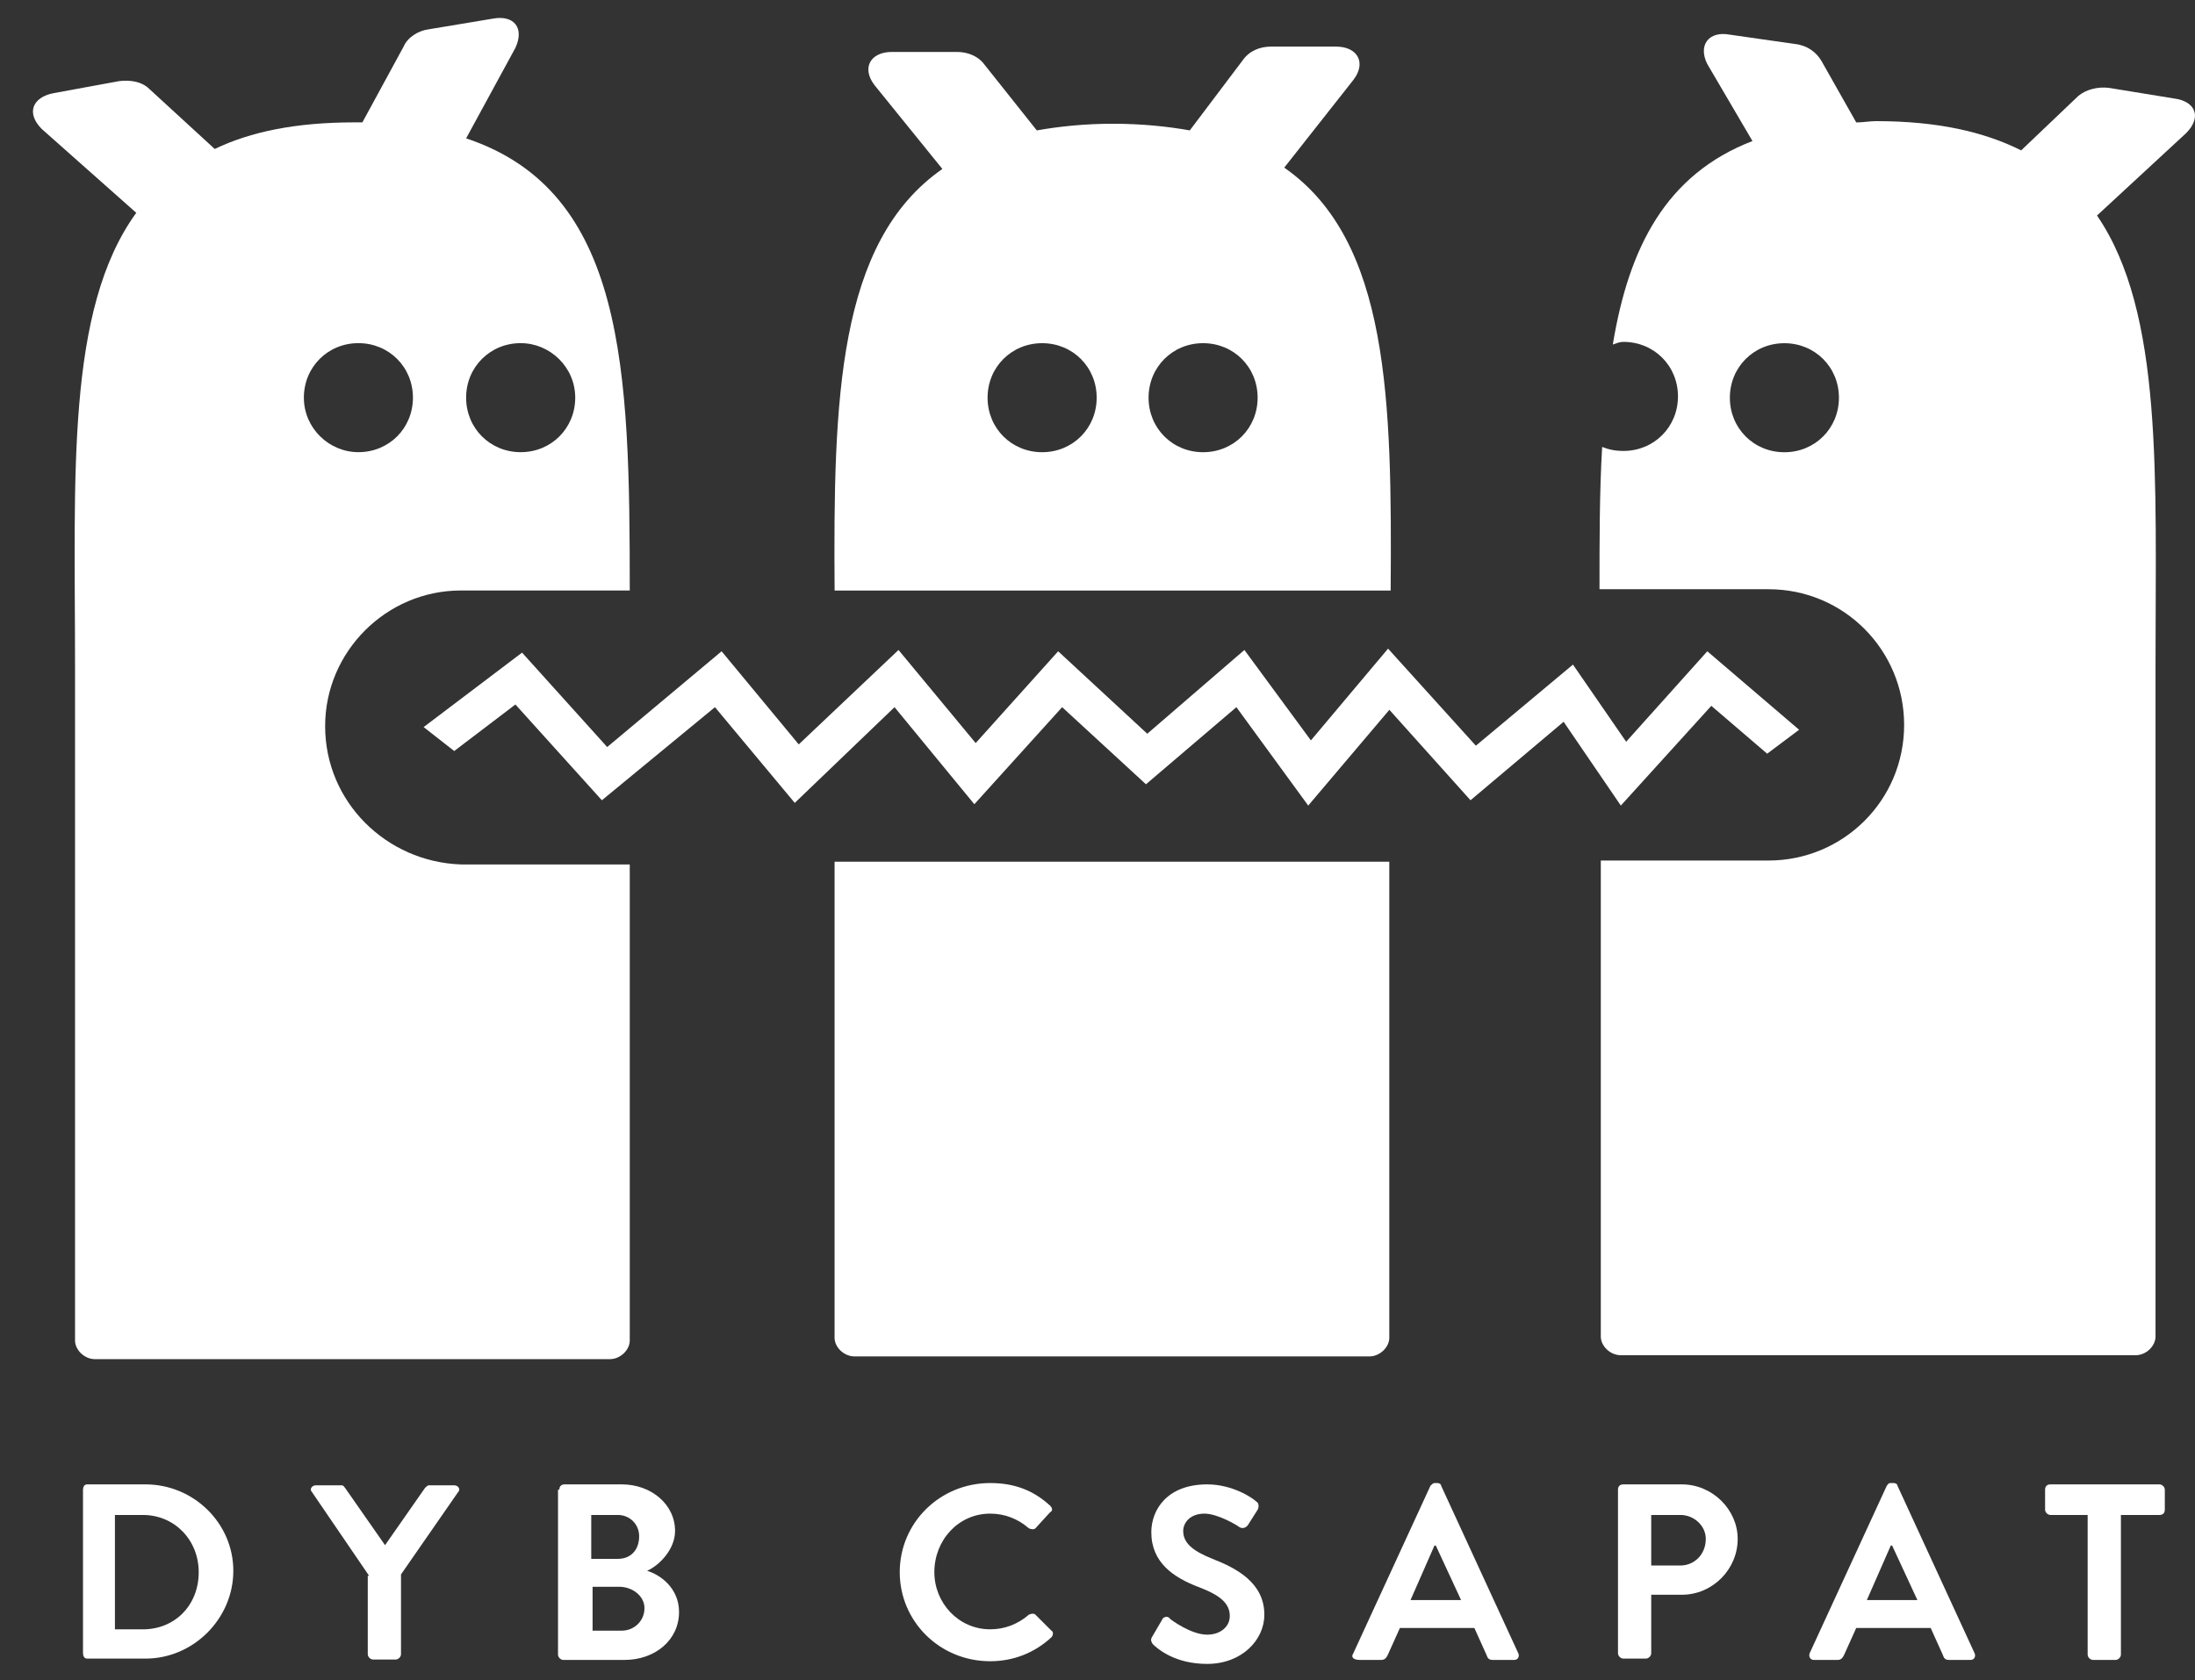
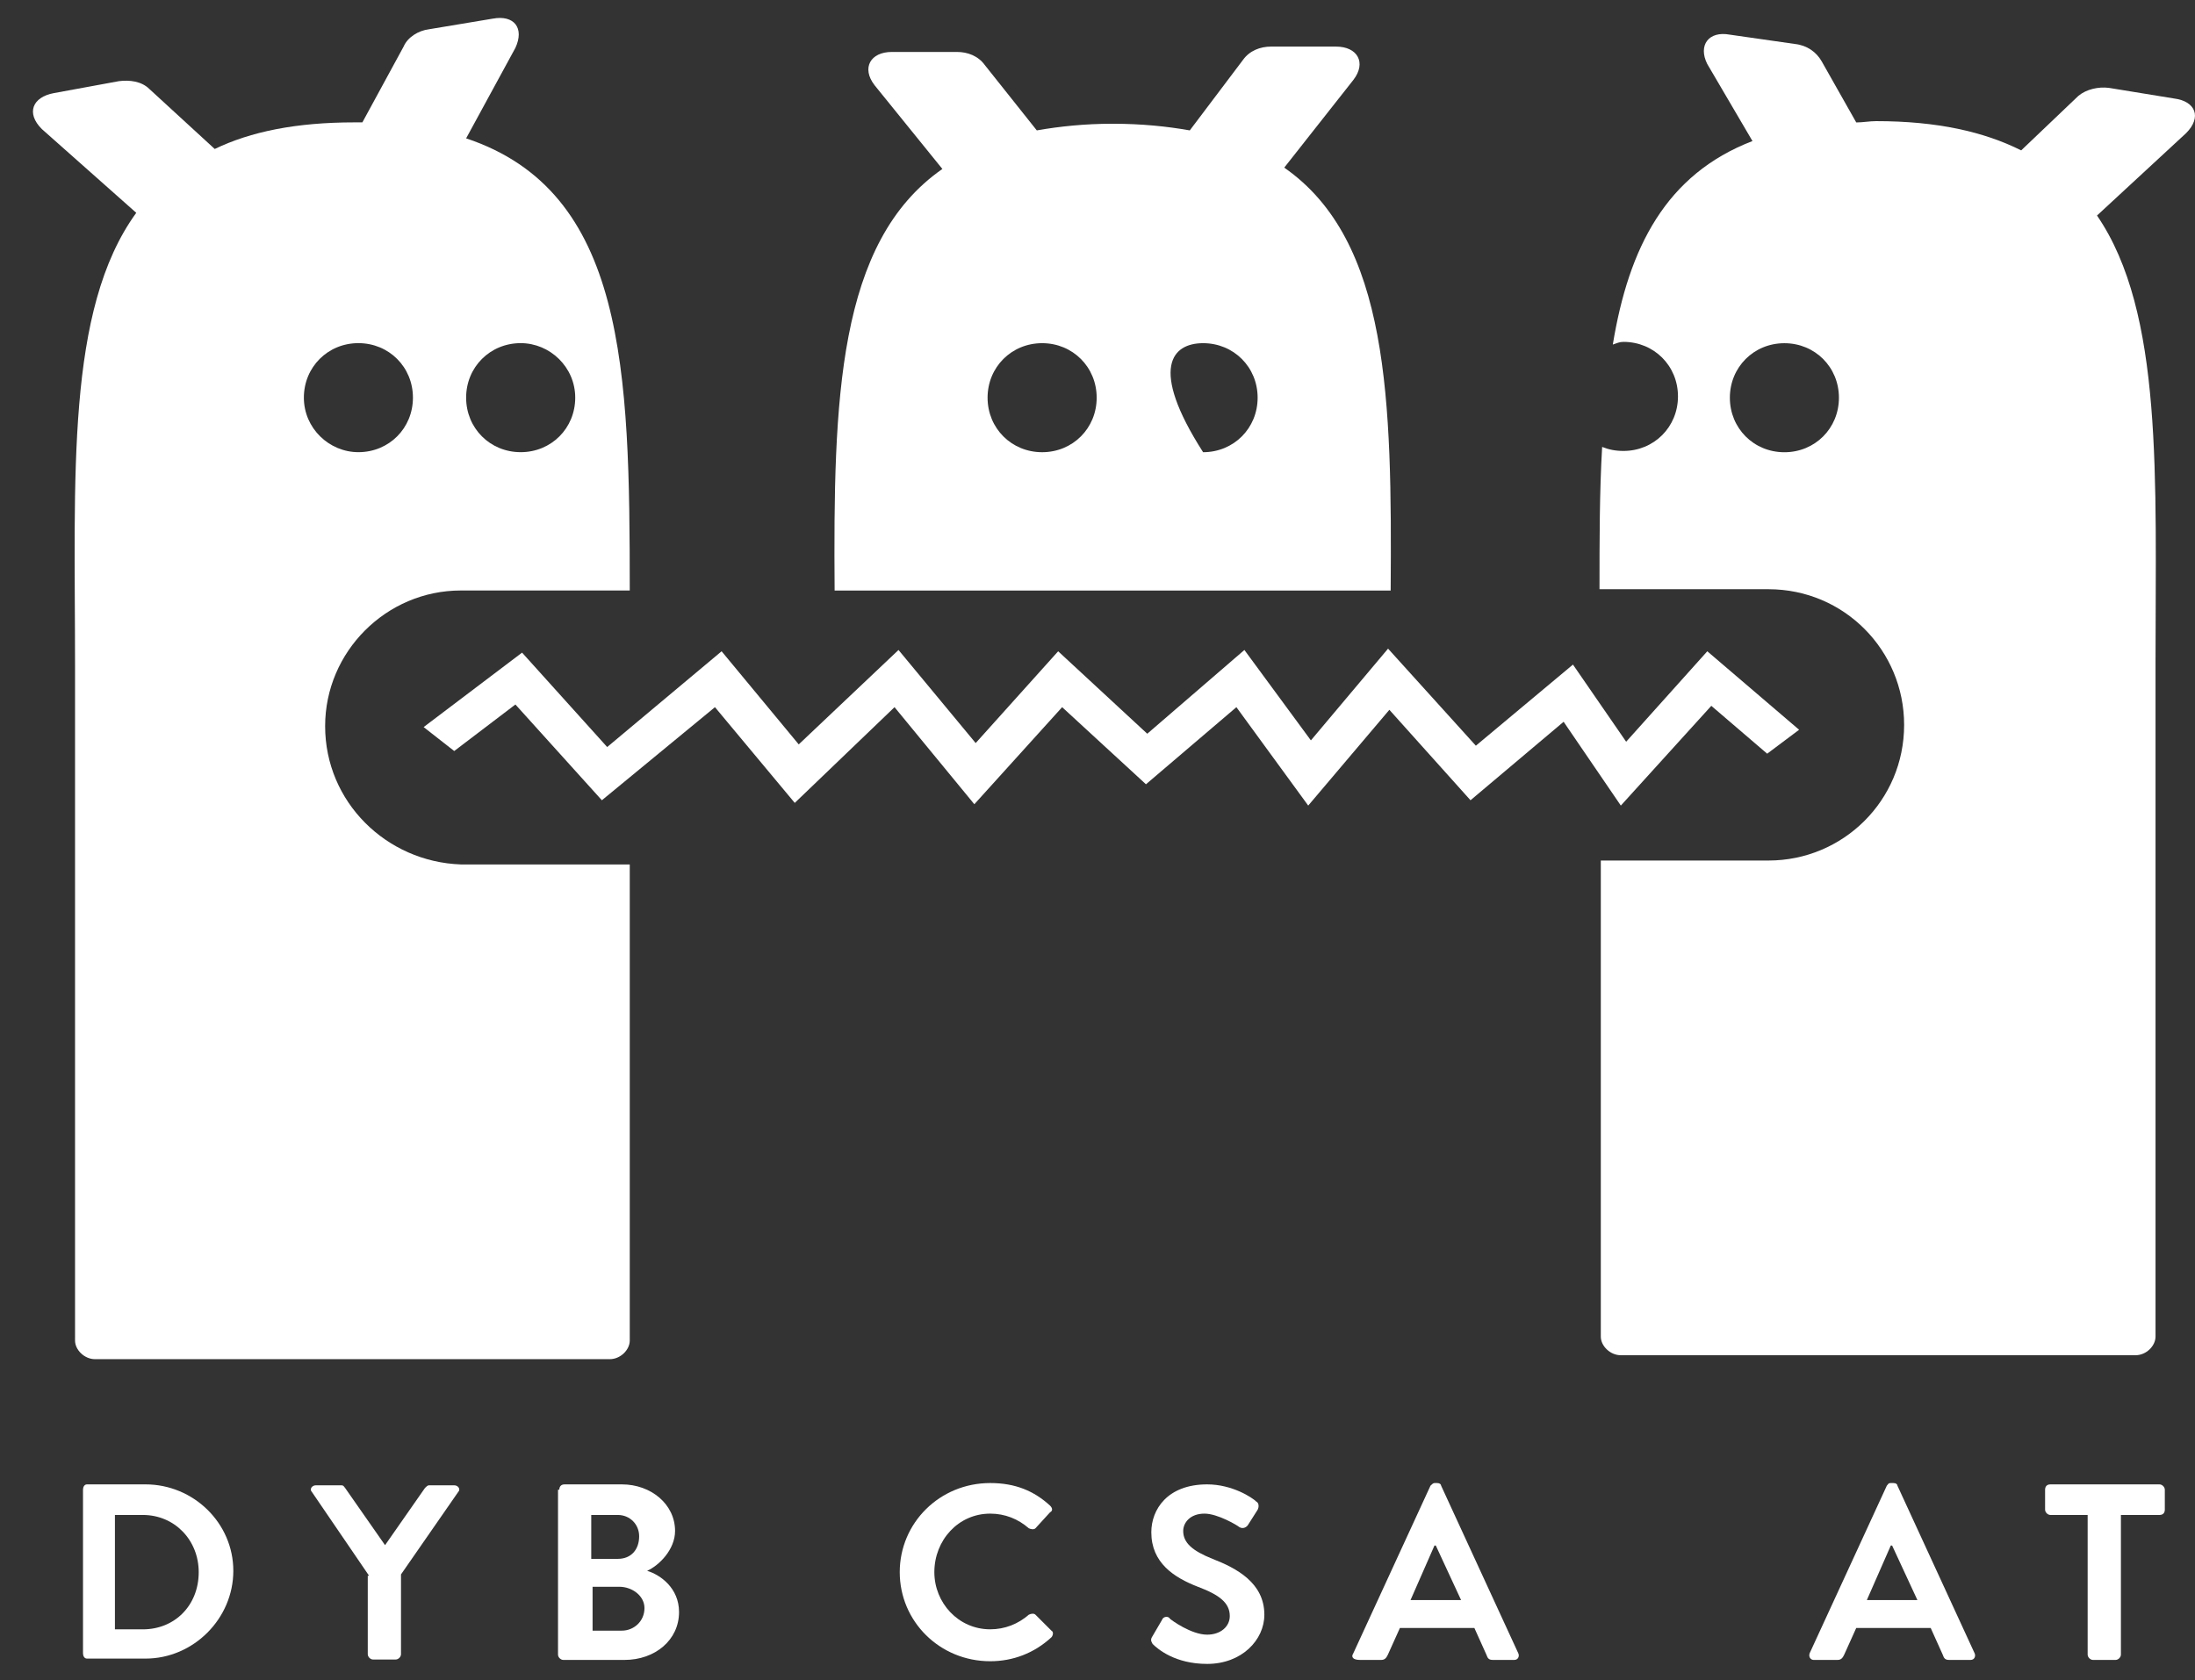
<svg xmlns="http://www.w3.org/2000/svg" width="64" height="49" viewBox="0 0 64 49" fill="none">
  <rect x="0" y="0" width="64" height="49" fill="#333333" stroke="none" />
-   <path d="M30.386 10.009C31.278 10.009 31.976 10.707 31.976 11.599C31.976 12.491 31.278 13.189 30.386 13.189C29.494 13.189 28.795 12.491 28.795 11.599C28.795 10.707 29.494 10.009 30.386 10.009ZM35.079 10.009C35.971 10.009 36.669 10.707 36.669 11.599C36.669 12.491 35.971 13.189 35.079 13.189C34.187 13.189 33.489 12.491 33.489 11.599C33.489 10.707 34.187 10.009 35.079 10.009ZM24.335 17.223H40.548C40.587 11.677 40.509 7.022 37.445 4.889L39.462 2.329C39.849 1.825 39.578 1.359 38.957 1.359H37.057C36.747 1.359 36.436 1.476 36.242 1.747L34.691 3.803C34.032 3.687 33.295 3.609 32.441 3.609C31.627 3.609 30.89 3.687 30.23 3.803L28.718 1.902C28.524 1.631 28.214 1.515 27.903 1.515H26.003C25.382 1.515 25.111 1.98 25.499 2.484L27.477 4.928C24.413 7.061 24.296 11.677 24.335 17.223Z" fill="white" />
-   <path d="M24.334 39.018C24.334 39.29 24.605 39.561 24.916 39.561H39.926C40.236 39.561 40.508 39.29 40.508 39.018V25.133H24.334V39.018Z" fill="white" />
+   <path d="M30.386 10.009C31.278 10.009 31.976 10.707 31.976 11.599C31.976 12.491 31.278 13.189 30.386 13.189C29.494 13.189 28.795 12.491 28.795 11.599C28.795 10.707 29.494 10.009 30.386 10.009ZM35.079 10.009C35.971 10.009 36.669 10.707 36.669 11.599C36.669 12.491 35.971 13.189 35.079 13.189C33.489 10.707 34.187 10.009 35.079 10.009ZM24.335 17.223H40.548C40.587 11.677 40.509 7.022 37.445 4.889L39.462 2.329C39.849 1.825 39.578 1.359 38.957 1.359H37.057C36.747 1.359 36.436 1.476 36.242 1.747L34.691 3.803C34.032 3.687 33.295 3.609 32.441 3.609C31.627 3.609 30.89 3.687 30.23 3.803L28.718 1.902C28.524 1.631 28.214 1.515 27.903 1.515H26.003C25.382 1.515 25.111 1.98 25.499 2.484L27.477 4.928C24.413 7.061 24.296 11.677 24.335 17.223Z" fill="white" />
  <path d="M8.86 11.598C8.86 10.706 9.558 10.008 10.45 10.008C11.342 10.008 12.04 10.706 12.04 11.598C12.04 12.49 11.342 13.188 10.45 13.188C9.597 13.188 8.86 12.49 8.86 11.598ZM15.182 10.008C16.035 10.008 16.772 10.706 16.772 11.598C16.772 12.49 16.074 13.188 15.182 13.188C14.29 13.188 13.591 12.49 13.591 11.598C13.591 10.706 14.29 10.008 15.182 10.008ZM9.48 21.178C9.48 19.006 11.264 17.222 13.436 17.222H18.362C18.362 10.784 18.246 5.586 13.591 4.035L15.027 1.397C15.298 0.816 14.988 0.428 14.367 0.544L12.505 0.854C12.195 0.893 11.885 1.087 11.768 1.359L10.566 3.569C10.489 3.569 10.411 3.569 10.334 3.569C8.627 3.569 7.308 3.841 6.261 4.345L4.36 2.6C4.128 2.367 3.779 2.328 3.468 2.367L1.568 2.716C0.947 2.832 0.753 3.298 1.219 3.763L3.973 6.207C1.917 9.038 2.188 13.887 2.188 19.433V39.098C2.188 39.369 2.46 39.641 2.77 39.641H17.78C18.091 39.641 18.362 39.369 18.362 39.098V25.212H13.436C11.264 25.135 9.48 23.389 9.48 21.178Z" fill="white" />
  <path d="M52.028 13.19C51.136 13.19 50.438 12.492 50.438 11.6C50.438 10.708 51.136 10.01 52.028 10.01C52.92 10.01 53.618 10.708 53.618 11.6C53.618 12.492 52.92 13.19 52.028 13.19ZM63.392 2.873L61.492 2.563C61.182 2.524 60.833 2.602 60.6 2.796L58.932 4.386C57.846 3.843 56.488 3.533 54.704 3.533C54.51 3.533 54.316 3.571 54.123 3.571L53.114 1.787C52.959 1.516 52.687 1.322 52.338 1.283L50.438 1.011C49.817 0.895 49.507 1.322 49.778 1.865L51.097 4.114C48.576 5.084 47.49 7.217 47.025 10.049C47.141 10.01 47.218 9.971 47.335 9.971C48.227 9.971 48.925 10.669 48.925 11.561C48.925 12.453 48.227 13.152 47.335 13.152C47.102 13.152 46.908 13.113 46.714 13.035C46.637 14.354 46.637 15.711 46.637 17.185H51.563C53.773 17.185 55.519 18.97 55.519 21.142C55.519 23.352 53.735 25.098 51.563 25.098H46.675V38.983C46.675 39.255 46.947 39.526 47.257 39.526H62.268C62.578 39.526 62.849 39.255 62.849 38.983V19.357C62.849 13.927 63.082 9.118 61.143 6.286L63.742 3.882C64.207 3.416 64.013 2.951 63.392 2.873Z" fill="white" />
  <path d="M49.897 20.586L51.526 21.982L52.457 21.284L49.78 18.995L47.414 21.633L45.863 19.383L43.032 21.749L40.472 18.918L38.222 21.594L36.283 18.957L33.451 21.4L30.853 18.995L28.448 21.672L26.198 18.957L23.289 21.711L21.04 18.995L17.704 21.788L15.222 19.034L12.352 21.206L13.244 21.904L15.028 20.547L17.549 23.34L20.846 20.625L23.173 23.417L26.082 20.625L28.409 23.456L30.969 20.625L33.413 22.874L36.05 20.625L38.144 23.495L40.51 20.702L42.876 23.34L45.591 21.051L47.259 23.495L49.897 20.586Z" fill="white" />
  <path d="M4.165 47.521C5.096 47.521 5.794 46.822 5.794 45.853C5.794 44.922 5.096 44.185 4.165 44.185H3.351V47.521H4.165ZM2.42 43.448C2.42 43.37 2.459 43.293 2.536 43.293H4.243C5.639 43.293 6.803 44.418 6.803 45.814C6.803 47.21 5.639 48.374 4.243 48.374H2.536C2.459 48.374 2.42 48.296 2.42 48.219V43.448Z" fill="white" />
  <path d="M10.761 45.958L9.094 43.514C9.016 43.437 9.094 43.32 9.21 43.32H9.947C10.025 43.32 10.025 43.359 10.063 43.398L11.227 45.066L12.391 43.398C12.429 43.359 12.468 43.32 12.507 43.32H13.244C13.36 43.32 13.438 43.437 13.36 43.514L11.692 45.919V48.246C11.692 48.324 11.615 48.401 11.537 48.401H10.878C10.8 48.401 10.723 48.324 10.723 48.246V45.958H10.761Z" fill="white" />
  <path d="M18.131 47.559C18.48 47.559 18.791 47.288 18.791 46.9C18.791 46.551 18.442 46.279 18.054 46.279H17.278V47.559H18.131ZM18.015 45.465C18.403 45.465 18.636 45.194 18.636 44.806C18.636 44.457 18.364 44.185 18.015 44.185H17.239V45.465H18.015ZM16.308 43.448C16.308 43.37 16.347 43.293 16.463 43.293H18.131C18.985 43.293 19.683 43.875 19.683 44.651C19.683 45.194 19.217 45.659 18.868 45.814C19.256 45.93 19.799 46.318 19.799 47.017C19.799 47.831 19.101 48.413 18.209 48.413H16.425C16.347 48.413 16.27 48.335 16.27 48.258V43.448H16.308Z" fill="white" />
  <path d="M28.872 43.254C29.609 43.254 30.152 43.487 30.617 43.913C30.695 43.991 30.695 44.068 30.617 44.107L30.191 44.573C30.152 44.611 30.074 44.611 29.997 44.573C29.686 44.301 29.299 44.146 28.872 44.146C27.941 44.146 27.243 44.922 27.243 45.853C27.243 46.745 27.941 47.52 28.872 47.52C29.299 47.52 29.686 47.365 29.997 47.094C30.074 47.055 30.152 47.055 30.191 47.094L30.656 47.559C30.734 47.598 30.695 47.714 30.656 47.753C30.152 48.218 29.531 48.451 28.872 48.451C27.398 48.451 26.234 47.288 26.234 45.853C26.234 44.417 27.398 43.254 28.872 43.254Z" fill="white" />
  <path d="M33.607 47.715L33.879 47.249C33.918 47.133 34.073 47.133 34.111 47.21C34.15 47.249 34.732 47.676 35.197 47.676C35.585 47.676 35.857 47.443 35.857 47.133C35.857 46.745 35.547 46.512 34.926 46.279C34.228 46.008 33.569 45.581 33.569 44.689C33.569 44.03 34.034 43.293 35.197 43.293C35.934 43.293 36.516 43.681 36.633 43.797C36.71 43.836 36.71 43.952 36.671 44.03L36.4 44.457C36.361 44.534 36.245 44.612 36.128 44.534C36.09 44.495 35.508 44.146 35.12 44.146C34.693 44.146 34.499 44.418 34.499 44.651C34.499 45 34.771 45.232 35.353 45.465C36.051 45.736 36.865 46.163 36.865 47.094C36.865 47.831 36.206 48.529 35.197 48.529C34.267 48.529 33.762 48.102 33.607 47.947C33.569 47.87 33.53 47.831 33.607 47.715Z" fill="white" />
  <path d="M42.601 46.667L41.864 45.077H41.825L41.127 46.667H42.601ZM39.459 48.219L41.709 43.331C41.748 43.293 41.787 43.254 41.825 43.254H41.903C41.98 43.254 42.019 43.293 42.019 43.331L44.269 48.219C44.308 48.296 44.269 48.413 44.153 48.413H43.532C43.416 48.413 43.377 48.374 43.338 48.257L42.989 47.482H40.817L40.468 48.257C40.429 48.335 40.39 48.413 40.274 48.413H39.653C39.459 48.413 39.382 48.335 39.459 48.219Z" fill="white" />
-   <path d="M48.999 45.659C49.387 45.659 49.736 45.349 49.736 44.883C49.736 44.495 49.387 44.185 48.999 44.185H48.145V45.659H48.999ZM47.176 43.448C47.176 43.37 47.215 43.293 47.331 43.293H49.038C49.93 43.293 50.666 44.03 50.666 44.883C50.666 45.775 49.93 46.512 49.038 46.512H48.145V48.219C48.145 48.296 48.068 48.374 47.99 48.374H47.331C47.253 48.374 47.176 48.296 47.176 48.219V43.448Z" fill="white" />
  <path d="M55.906 46.667L55.169 45.077H55.13L54.432 46.667H55.906ZM52.764 48.219L55.014 43.331C55.053 43.293 55.053 43.254 55.13 43.254H55.208C55.285 43.254 55.324 43.293 55.324 43.331L57.574 48.219C57.612 48.296 57.574 48.413 57.457 48.413H56.837C56.72 48.413 56.682 48.374 56.643 48.257L56.294 47.482H54.122L53.773 48.257C53.734 48.335 53.695 48.413 53.579 48.413H52.881C52.803 48.413 52.725 48.335 52.764 48.219Z" fill="white" />
  <path d="M60.909 44.185H59.784C59.706 44.185 59.629 44.108 59.629 44.03V43.448C59.629 43.37 59.668 43.293 59.784 43.293H62.965C63.042 43.293 63.12 43.37 63.12 43.448V44.03C63.12 44.108 63.081 44.185 62.965 44.185H61.84V48.258C61.84 48.335 61.762 48.413 61.685 48.413H61.025C60.948 48.413 60.87 48.335 60.87 48.258V44.185H60.909Z" fill="white" />
</svg>